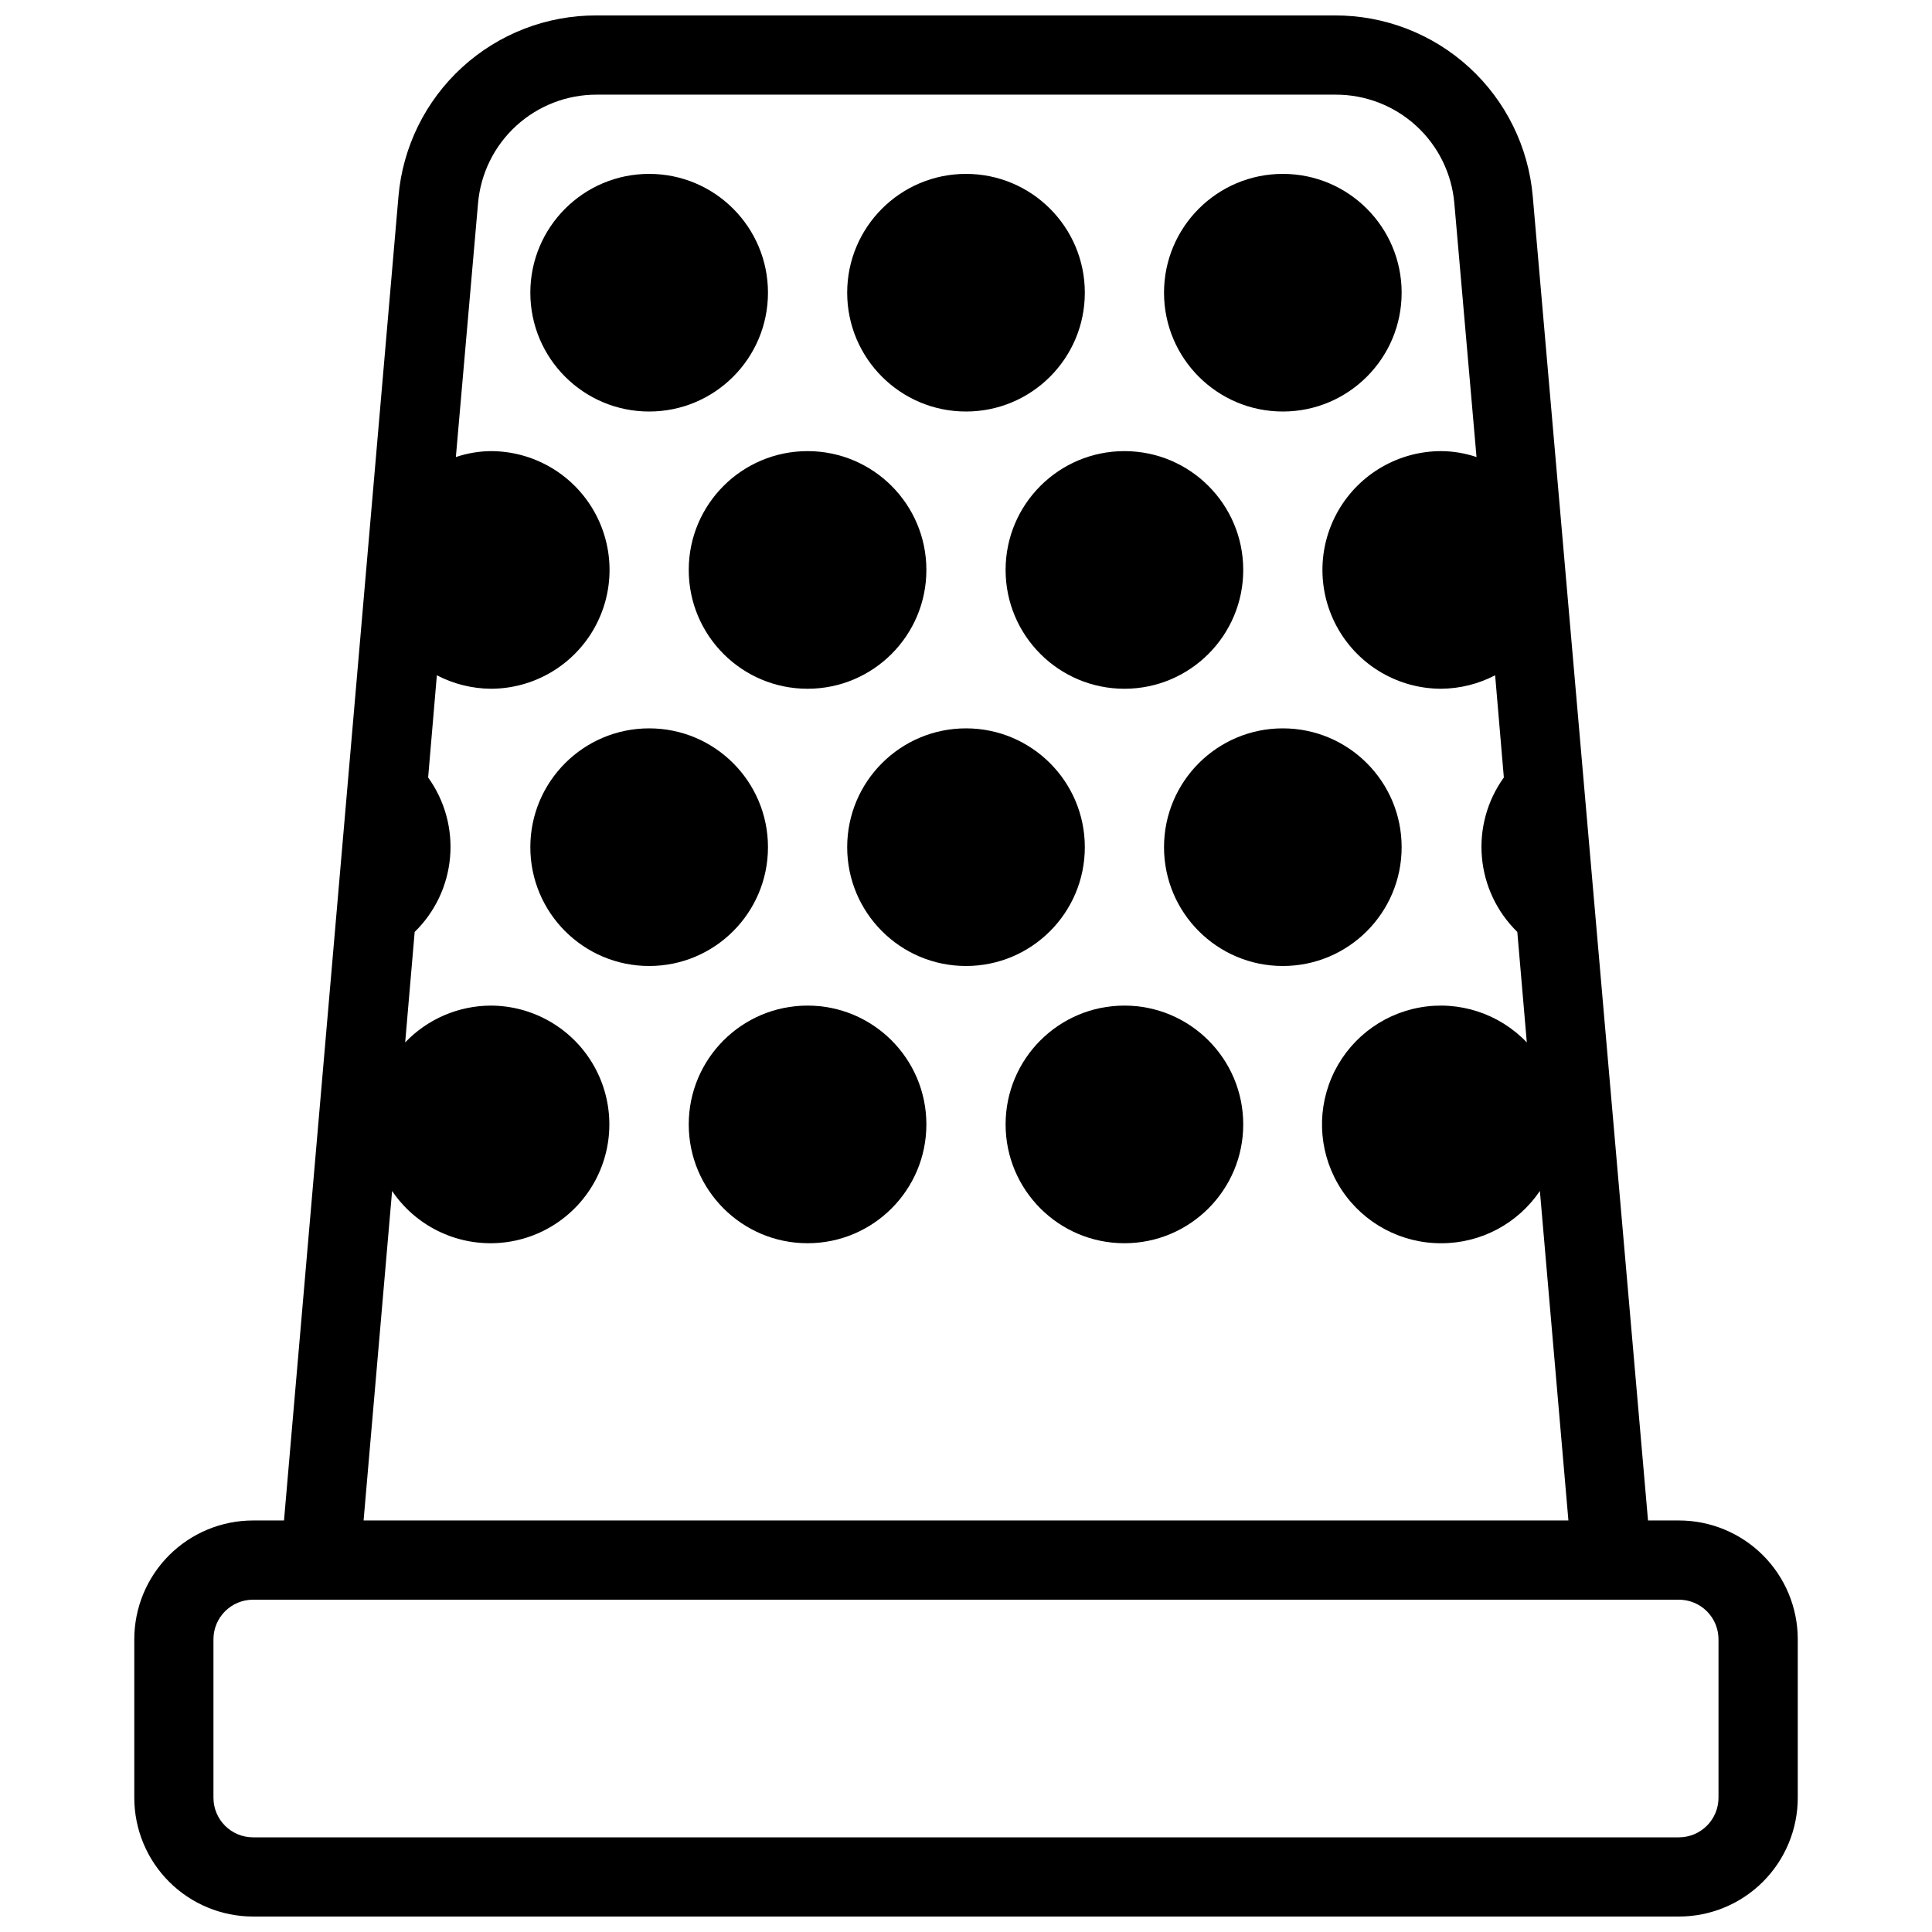
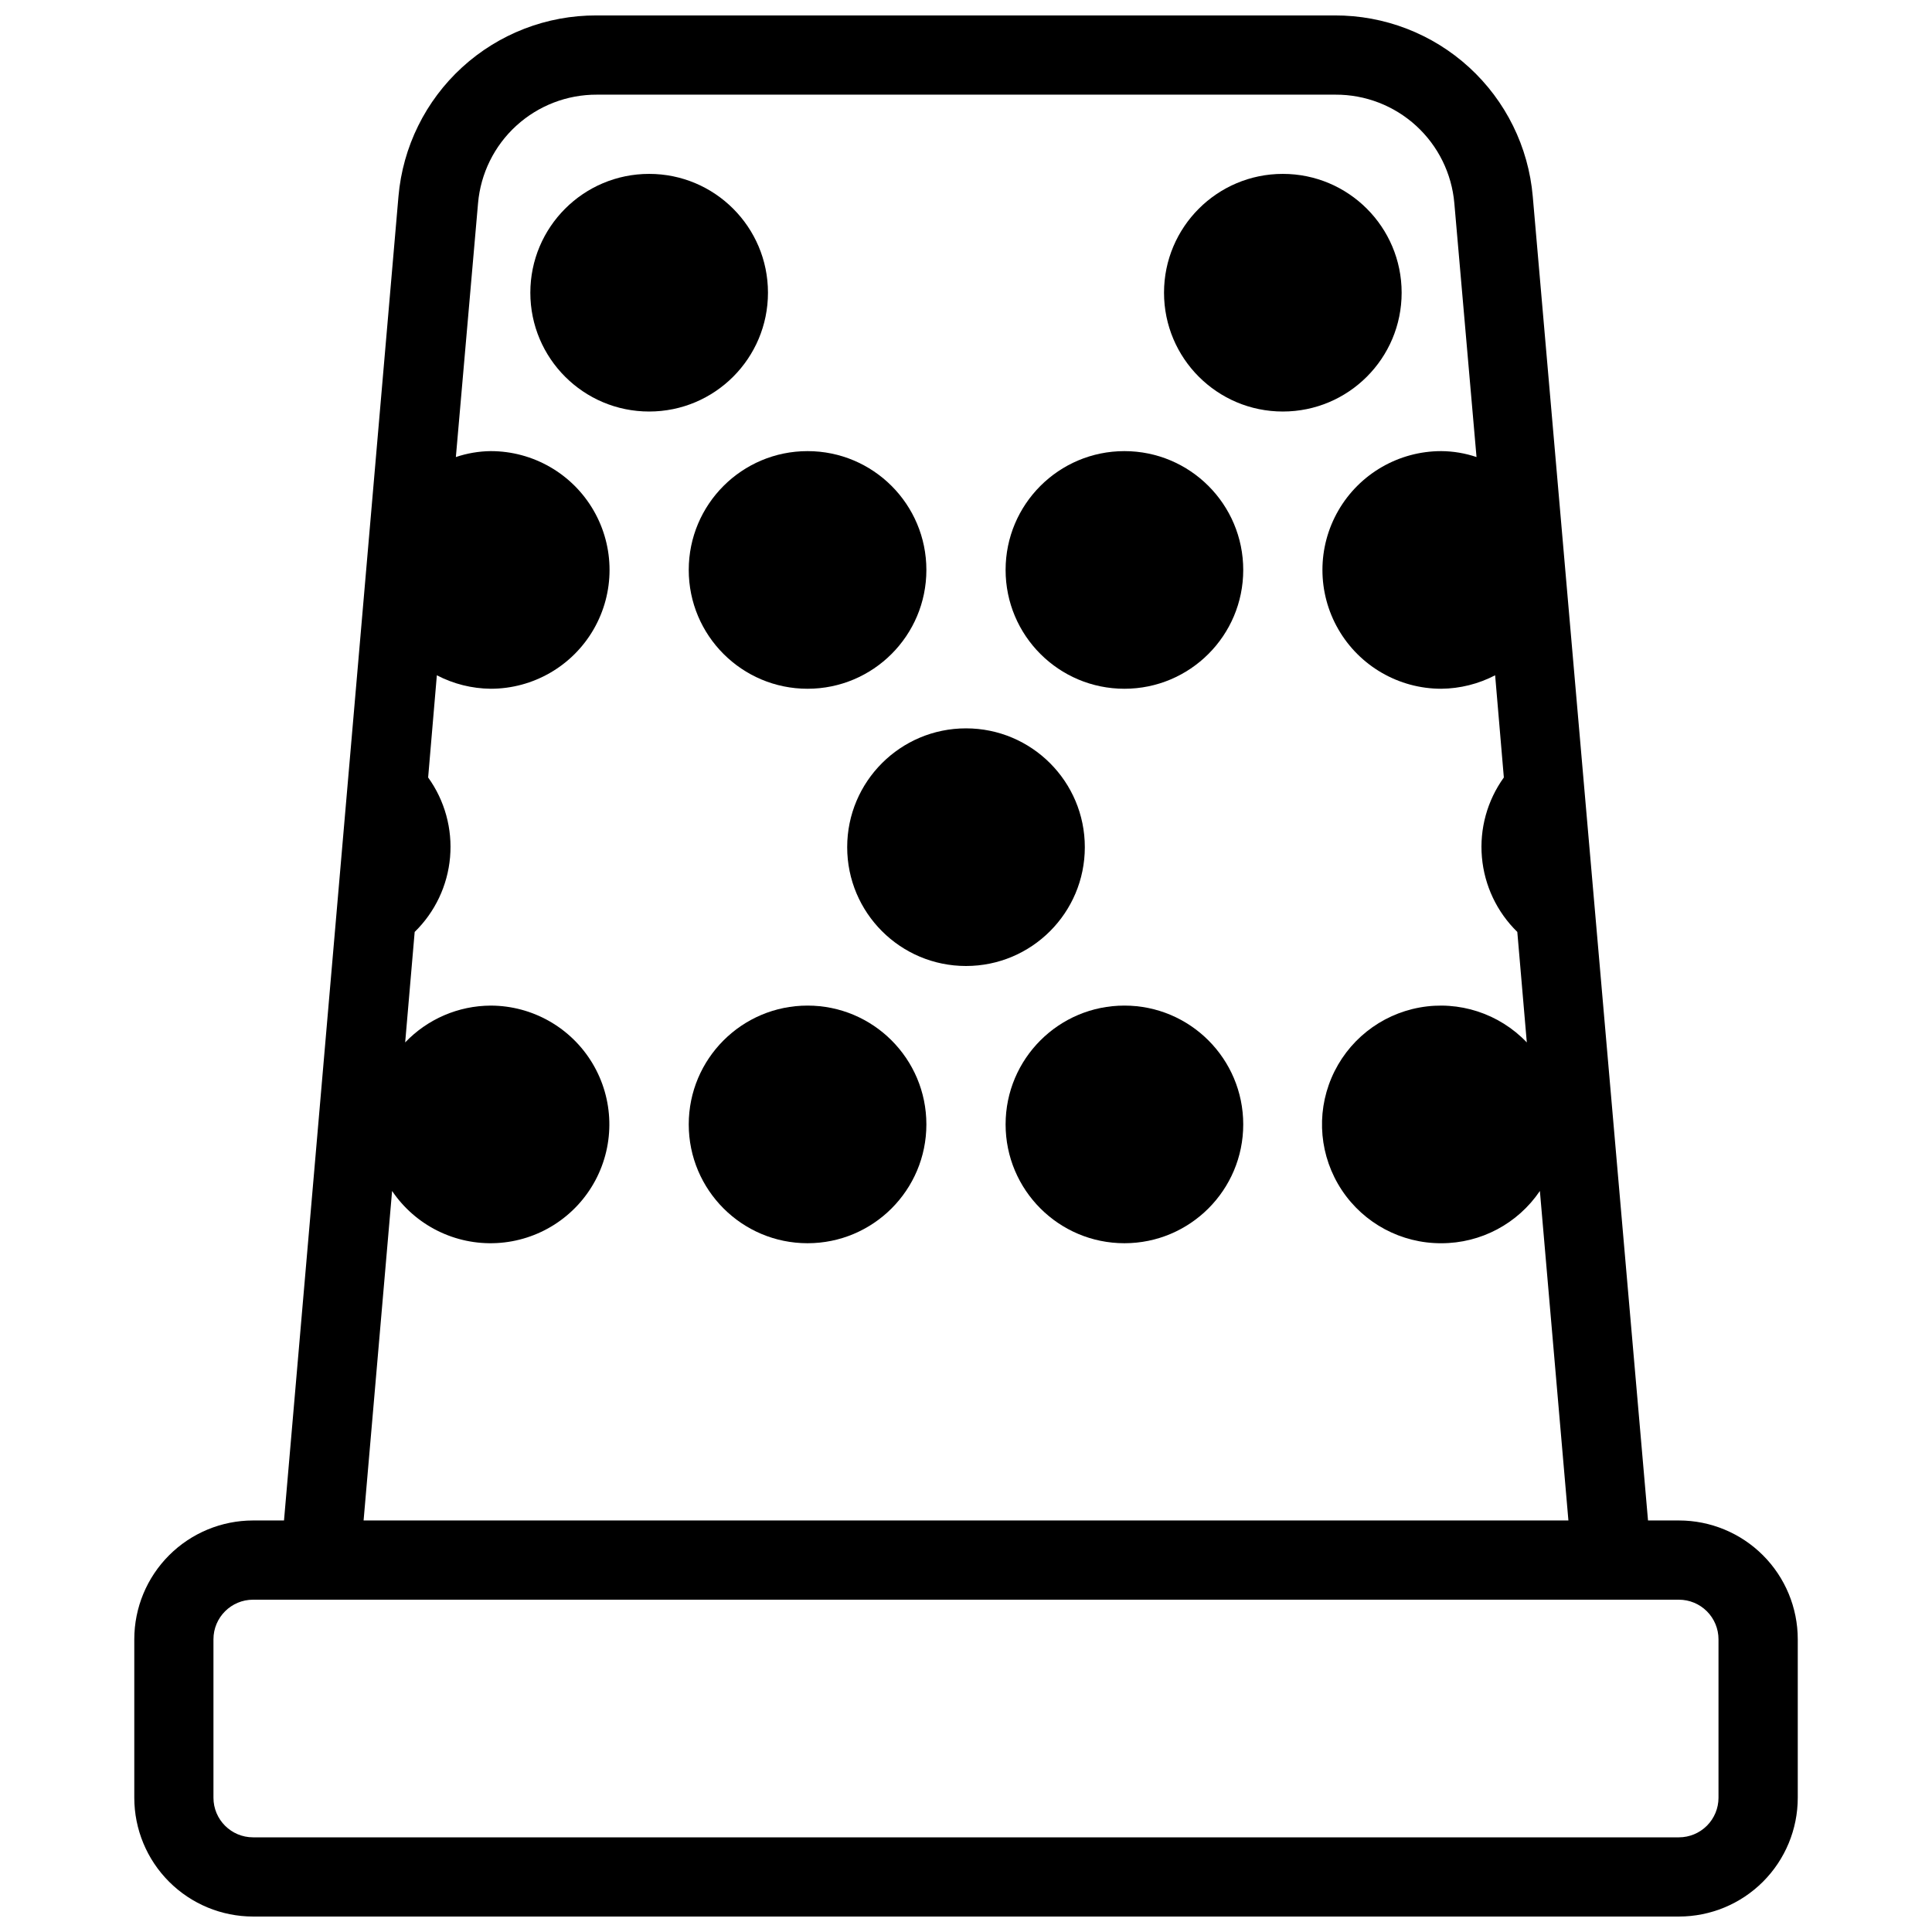
<svg xmlns="http://www.w3.org/2000/svg" width="800px" height="800px" version="1.1" viewBox="144 144 512 512">
  <defs>
    <clipPath id="a">
      <path d="m179 148.09h442v503.81h-442z" />
    </clipPath>
  </defs>
  <g clip-path="url(#a)">
    <path d="m588.93 546.94h-8.188l-30.543-350.88c-1.133-13.125-7.156-25.34-16.879-34.227-9.723-8.887-22.43-13.789-35.602-13.742h-195.64c-13.172-0.047-25.879 4.856-35.602 13.742-9.719 8.887-15.746 21.102-16.879 34.227l-30.332 350.88h-8.188c-8.352 0-16.359 3.32-22.266 9.223-5.906 5.906-9.223 13.914-9.223 22.266v41.984c0 8.352 3.316 16.363 9.223 22.266 5.906 5.906 13.914 9.223 22.266 9.223h377.86c8.352 0 16.363-3.316 22.266-9.223 5.906-5.902 9.223-13.914 9.223-22.266v-41.984c0-8.352-3.316-16.359-9.223-22.266-5.902-5.902-13.914-9.223-22.266-9.223zm-341.02-87.324c6.188 9.152 16.715 14.391 27.746 13.809s20.953-6.902 26.141-16.652c5.188-9.754 4.887-21.512-0.793-30.984-5.68-9.473-15.91-15.277-26.957-15.293-8.57 0.031-16.758 3.555-22.672 9.758l2.519-29.285v0.004c5.398-5.266 8.727-12.293 9.379-19.805 0.656-7.512-1.406-15.012-5.812-21.129l2.309-27.078 0.004-0.004c4.406 2.301 9.301 3.523 14.273 3.57 11.25 0 21.645-6.004 27.27-15.746s5.625-21.746 0-31.488c-5.625-9.742-16.02-15.742-27.27-15.742-3.144 0.035-6.262 0.566-9.238 1.574l5.879-67.281c0.684-7.867 4.301-15.191 10.133-20.52 5.836-5.328 13.457-8.27 21.355-8.238h195.75c7.898-0.031 15.523 2.91 21.355 8.238s9.449 12.652 10.133 20.52l5.879 67.281c-3.012-1.02-6.164-1.551-9.344-1.574-11.246 0-21.645 6-27.27 15.742-5.625 9.742-5.625 21.746 0 31.488s16.023 15.746 27.27 15.746c4.977-0.047 9.867-1.27 14.277-3.57l2.309 27.078v0.004c-4.406 6.117-6.469 13.617-5.812 21.129 0.652 7.512 3.984 14.539 9.379 19.805l2.519 29.285v-0.004c-7.309-7.664-17.984-11.145-28.406-9.254-10.426 1.891-19.199 8.895-23.352 18.641-4.152 9.746-3.125 20.926 2.731 29.754 5.859 8.828 15.762 14.117 26.355 14.078 10.477 0.016 20.273-5.18 26.137-13.855l7.559 87.324h-319.29zm351.51 160.8c0 2.785-1.105 5.453-3.074 7.422s-4.637 3.074-7.422 3.074h-377.86c-5.797 0-10.496-4.699-10.496-10.496v-41.984c0-5.797 4.699-10.496 10.496-10.496h377.86c2.785 0 5.453 1.105 7.422 3.074s3.074 4.641 3.074 7.422z" />
  </g>
-   <path d="m431.49 221.57c0 17.391-14.098 31.488-31.488 31.488s-31.488-14.098-31.488-31.488 14.098-31.488 31.488-31.488 31.488 14.098 31.488 31.488" />
  <path d="m515.45 221.57c0 17.391-14.098 31.488-31.488 31.488-17.387 0-31.484-14.098-31.484-31.488s14.098-31.488 31.484-31.488c17.391 0 31.488 14.098 31.488 31.488" />
  <path d="m347.52 221.57c0 17.391-14.098 31.488-31.488 31.488s-31.488-14.098-31.488-31.488 14.098-31.488 31.488-31.488 31.488 14.098 31.488 31.488" />
  <path d="m473.47 295.04c0 17.391-14.102 31.488-31.488 31.488-17.391 0-31.488-14.098-31.488-31.488 0-17.391 14.098-31.488 31.488-31.488 17.387 0 31.488 14.098 31.488 31.488" />
  <path d="m389.5 295.04c0 17.391-14.098 31.488-31.488 31.488s-31.488-14.098-31.488-31.488c0-17.391 14.098-31.488 31.488-31.488s31.488 14.098 31.488 31.488" />
  <path d="m431.49 368.51c0 17.391-14.098 31.488-31.488 31.488s-31.488-14.098-31.488-31.488 14.098-31.488 31.488-31.488 31.488 14.098 31.488 31.488" />
-   <path d="m515.45 368.51c0 17.391-14.098 31.488-31.488 31.488-17.387 0-31.484-14.098-31.484-31.488s14.098-31.488 31.484-31.488c17.391 0 31.488 14.098 31.488 31.488" />
-   <path d="m347.52 368.51c0 17.391-14.098 31.488-31.488 31.488s-31.488-14.098-31.488-31.488 14.098-31.488 31.488-31.488 31.488 14.098 31.488 31.488" />
  <path d="m473.47 441.98c0 17.387-14.102 31.488-31.488 31.488-17.391 0-31.488-14.102-31.488-31.488 0-17.391 14.098-31.488 31.488-31.488 17.387 0 31.488 14.098 31.488 31.488" />
  <path d="m389.5 441.98c0 17.387-14.098 31.488-31.488 31.488s-31.488-14.102-31.488-31.488c0-17.391 14.098-31.488 31.488-31.488s31.488 14.098 31.488 31.488" />
</svg>